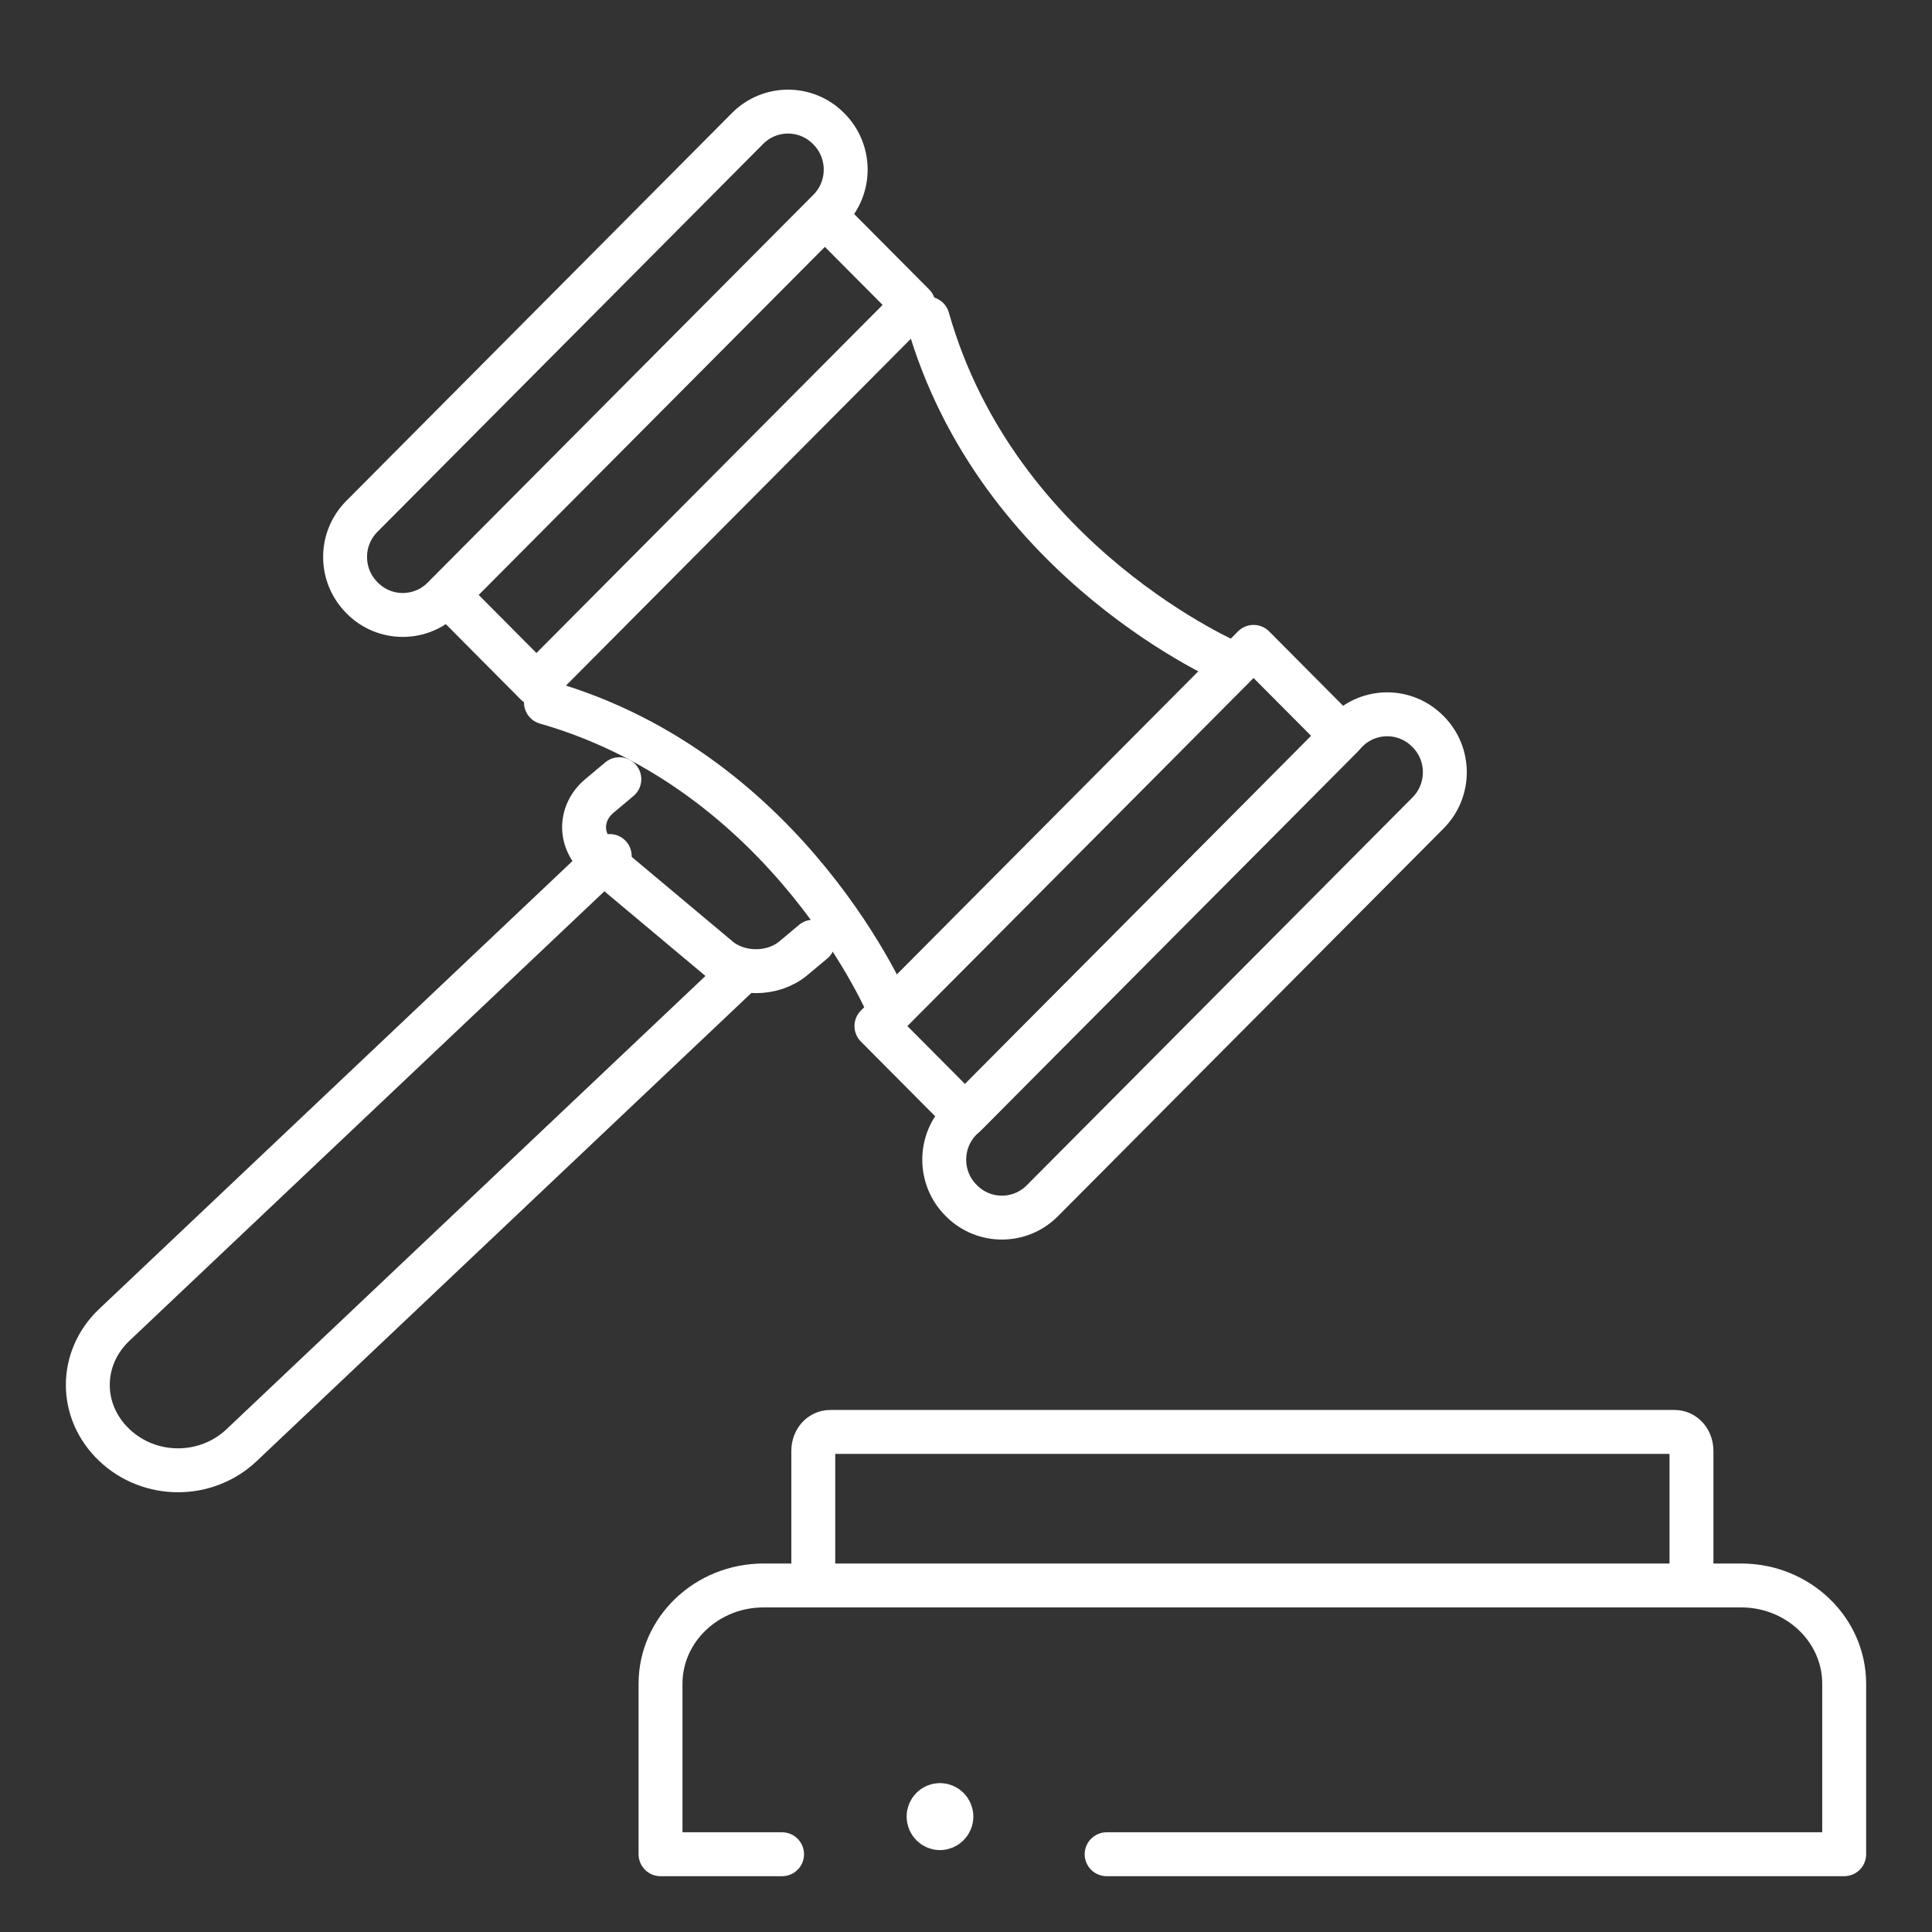
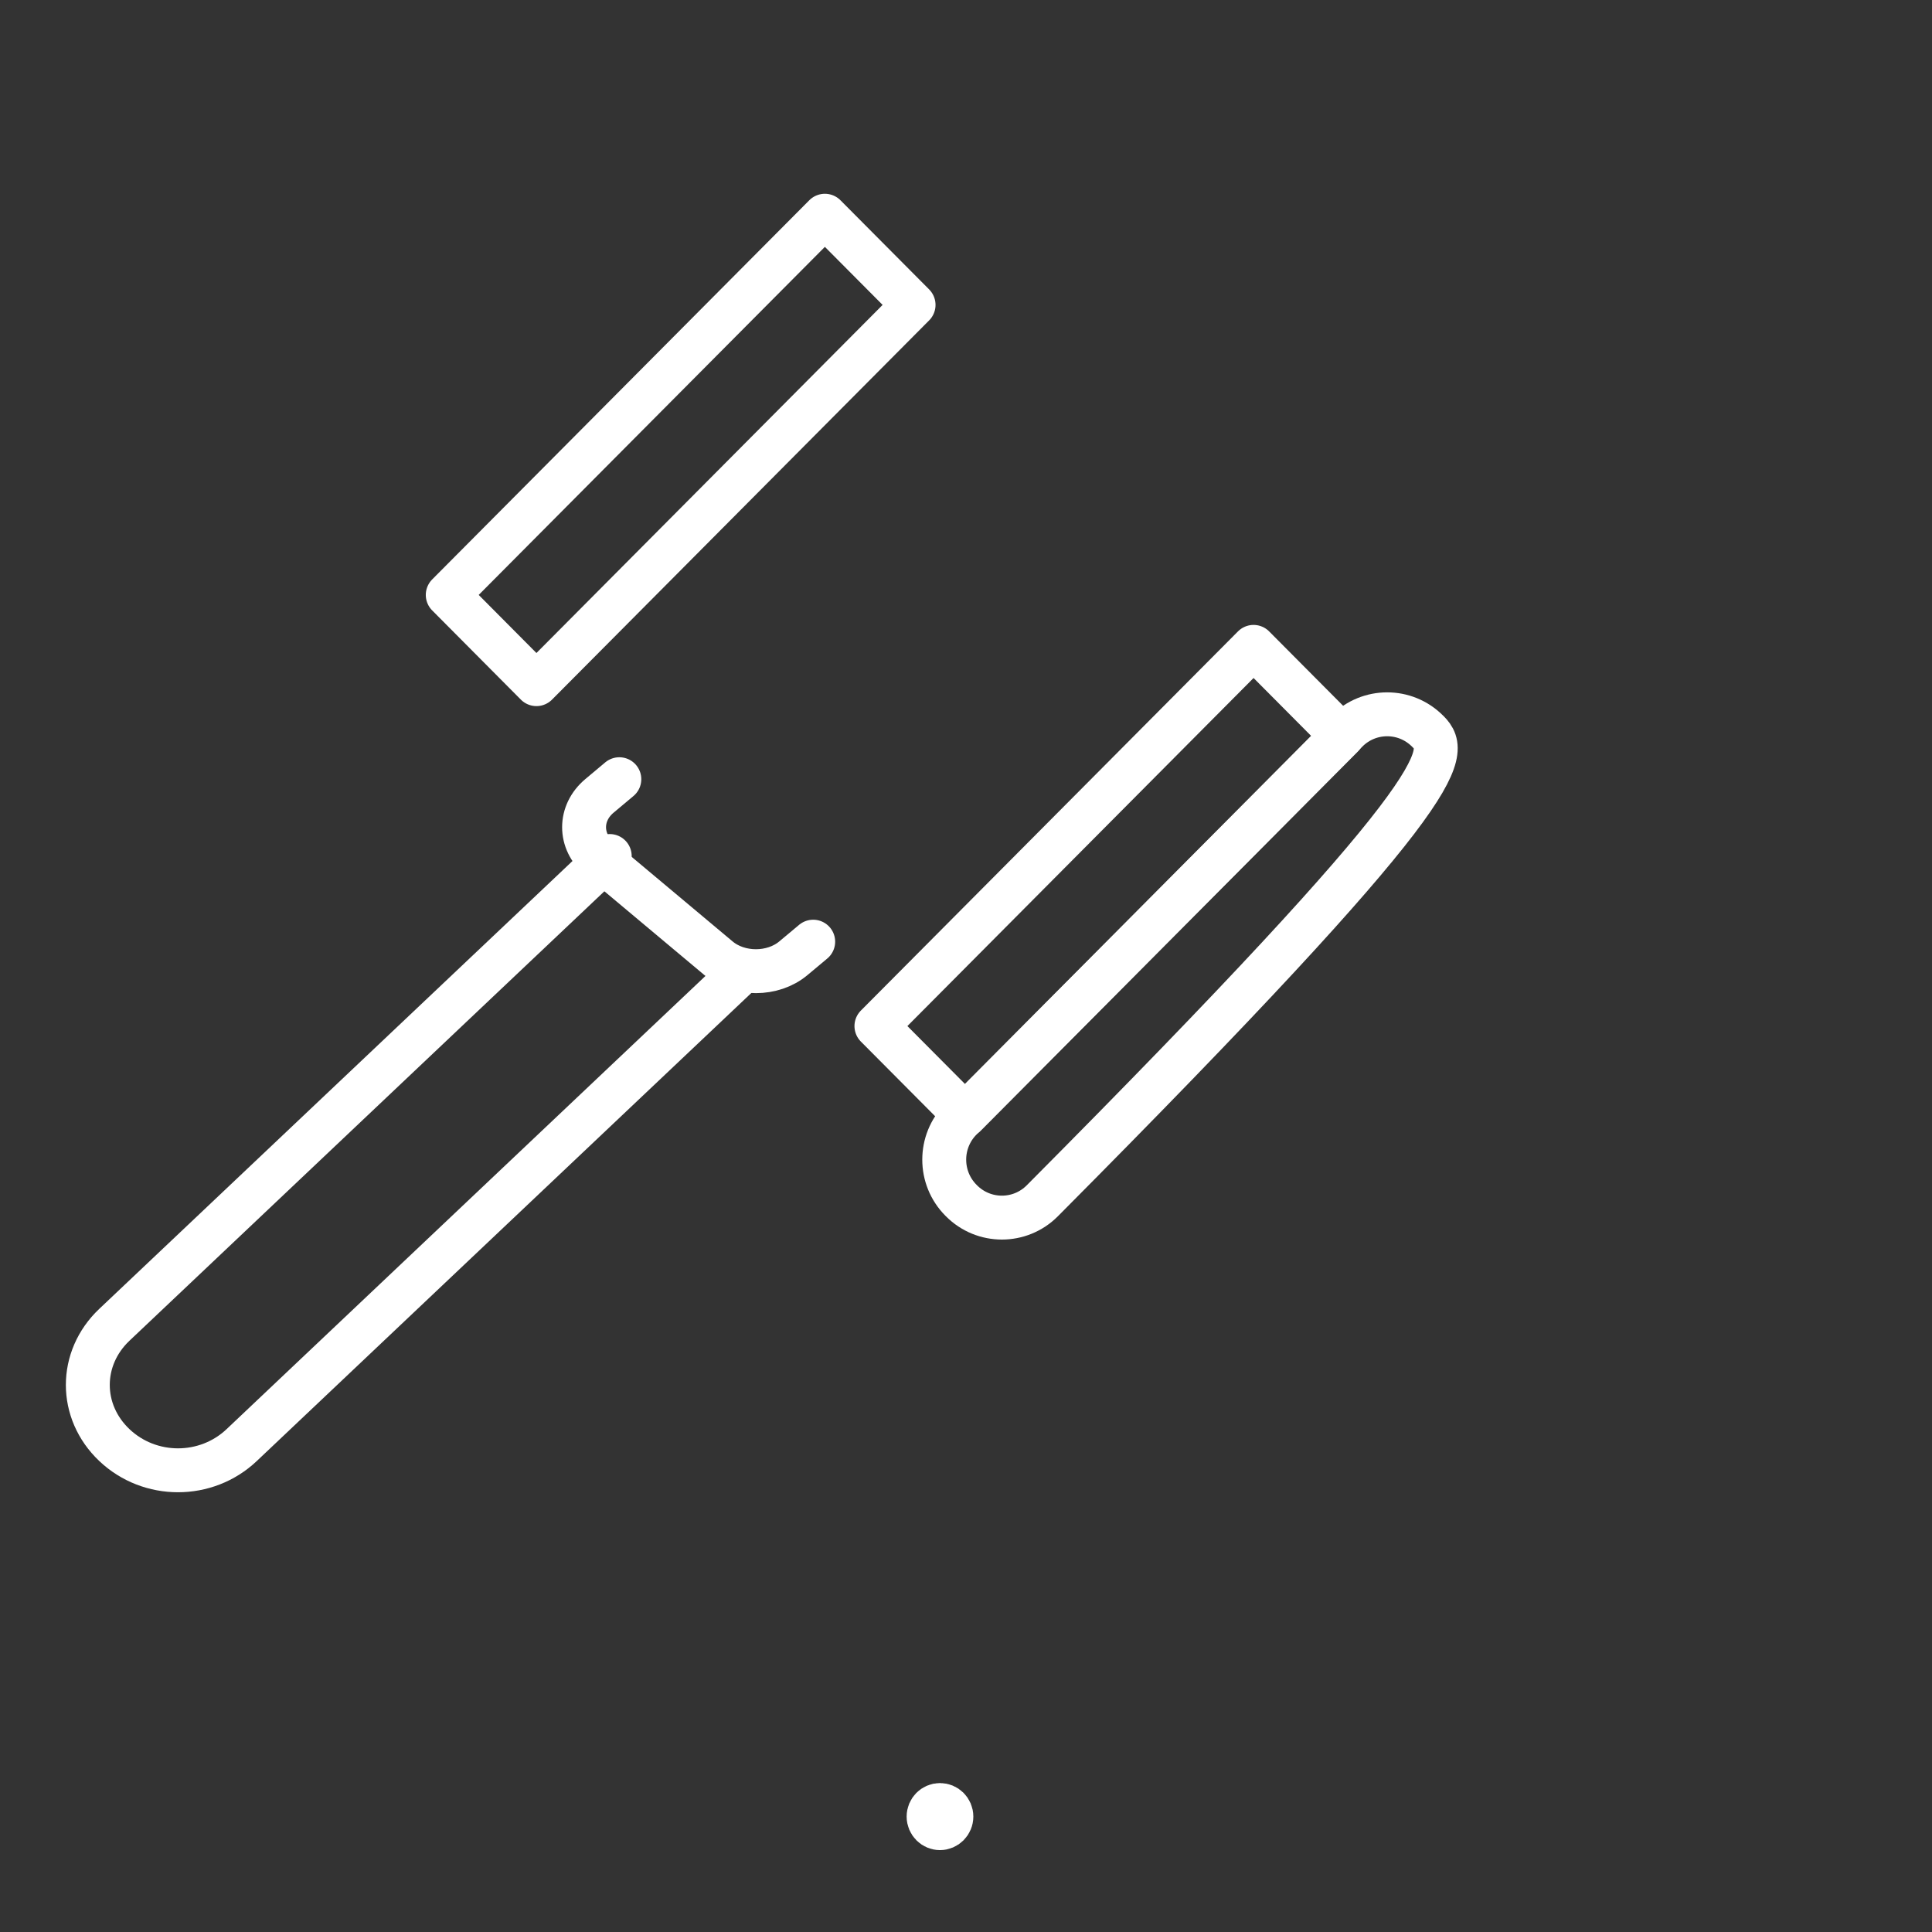
<svg xmlns="http://www.w3.org/2000/svg" width="44" height="44" viewBox="0 0 44 44" fill="none">
  <rect x="0" y="0" width="44" height="44" fill="#333333" stroke="none" />
  <path d="M16.783 22.237L5.503 32.912C4.695 33.676 3.413 33.676 2.606 32.912C1.798 32.148 1.798 30.934 2.606 30.17L13.886 19.495" stroke="white" stroke-linecap="round" stroke-linejoin="round" />
  <path d="M18.52 21.446L18.068 21.824C17.6 22.216 16.831 22.216 16.364 21.824L13.653 19.553C13.185 19.161 13.185 18.517 13.653 18.125L14.105 17.746" stroke="white" stroke-linecap="round" stroke-linejoin="round" />
-   <path d="M17.026 2.925L8.241 11.76C7.732 12.271 7.732 13.099 8.241 13.61L8.252 13.622C8.76 14.133 9.584 14.133 10.093 13.622L18.879 4.788C19.387 4.277 19.387 3.448 18.879 2.937L18.867 2.925C18.359 2.414 17.535 2.414 17.026 2.925Z" stroke="white" stroke-linecap="round" stroke-linejoin="round" />
-   <path d="M30.672 16.651L21.886 25.485C21.377 25.996 21.377 26.825 21.886 27.336L21.897 27.347C22.405 27.858 23.23 27.858 23.738 27.347L32.524 18.513C33.032 18.002 33.032 17.173 32.524 16.662L32.512 16.651C32.004 16.14 31.18 16.14 30.672 16.651Z" stroke="white" stroke-linecap="round" stroke-linejoin="round" />
+   <path d="M30.672 16.651L21.886 25.485C21.377 25.996 21.377 26.825 21.886 27.336L21.897 27.347C22.405 27.858 23.23 27.858 23.738 27.347C33.032 18.002 33.032 17.173 32.524 16.662L32.512 16.651C32.004 16.14 31.18 16.14 30.672 16.651Z" stroke="white" stroke-linecap="round" stroke-linejoin="round" />
  <path d="M28.549 14.732L19.96 23.368L21.98 25.399L30.569 16.763L28.549 14.732Z" stroke="white" stroke-linecap="round" stroke-linejoin="round" />
  <path d="M18.786 4.913L10.197 13.549L12.217 15.581L20.806 6.944L18.786 4.913Z" stroke="white" stroke-linecap="round" stroke-linejoin="round" />
-   <path d="M28.085 15.123C28.085 15.123 22.719 12.858 21.128 7.254" stroke="white" stroke-linecap="round" stroke-linejoin="round" />
-   <path d="M20.259 22.993C20.259 22.993 18.007 17.596 12.433 15.998" stroke="white" stroke-linecap="round" stroke-linejoin="round" />
-   <path d="M18.522 36.108V33.042C18.522 32.8 18.691 32.611 18.908 32.611H38.136C38.353 32.611 38.522 32.8 38.522 33.042V36.108" stroke="white" stroke-linecap="round" stroke-linejoin="round" />
-   <path d="M17.811 42.229H15.043V38.346C15.043 37.112 16.096 36.108 17.388 36.108H39.655C40.948 36.108 42 37.112 42 38.346V42.229H25.203" stroke="white" stroke-linecap="round" stroke-linejoin="round" />
  <path d="M21.667 41.371C21.667 41.519 21.548 41.635 21.407 41.635C21.267 41.635 21.148 41.519 21.148 41.371C21.148 41.223 21.267 41.108 21.407 41.108C21.548 41.108 21.667 41.223 21.667 41.371Z" fill="white" stroke="white" />
</svg>